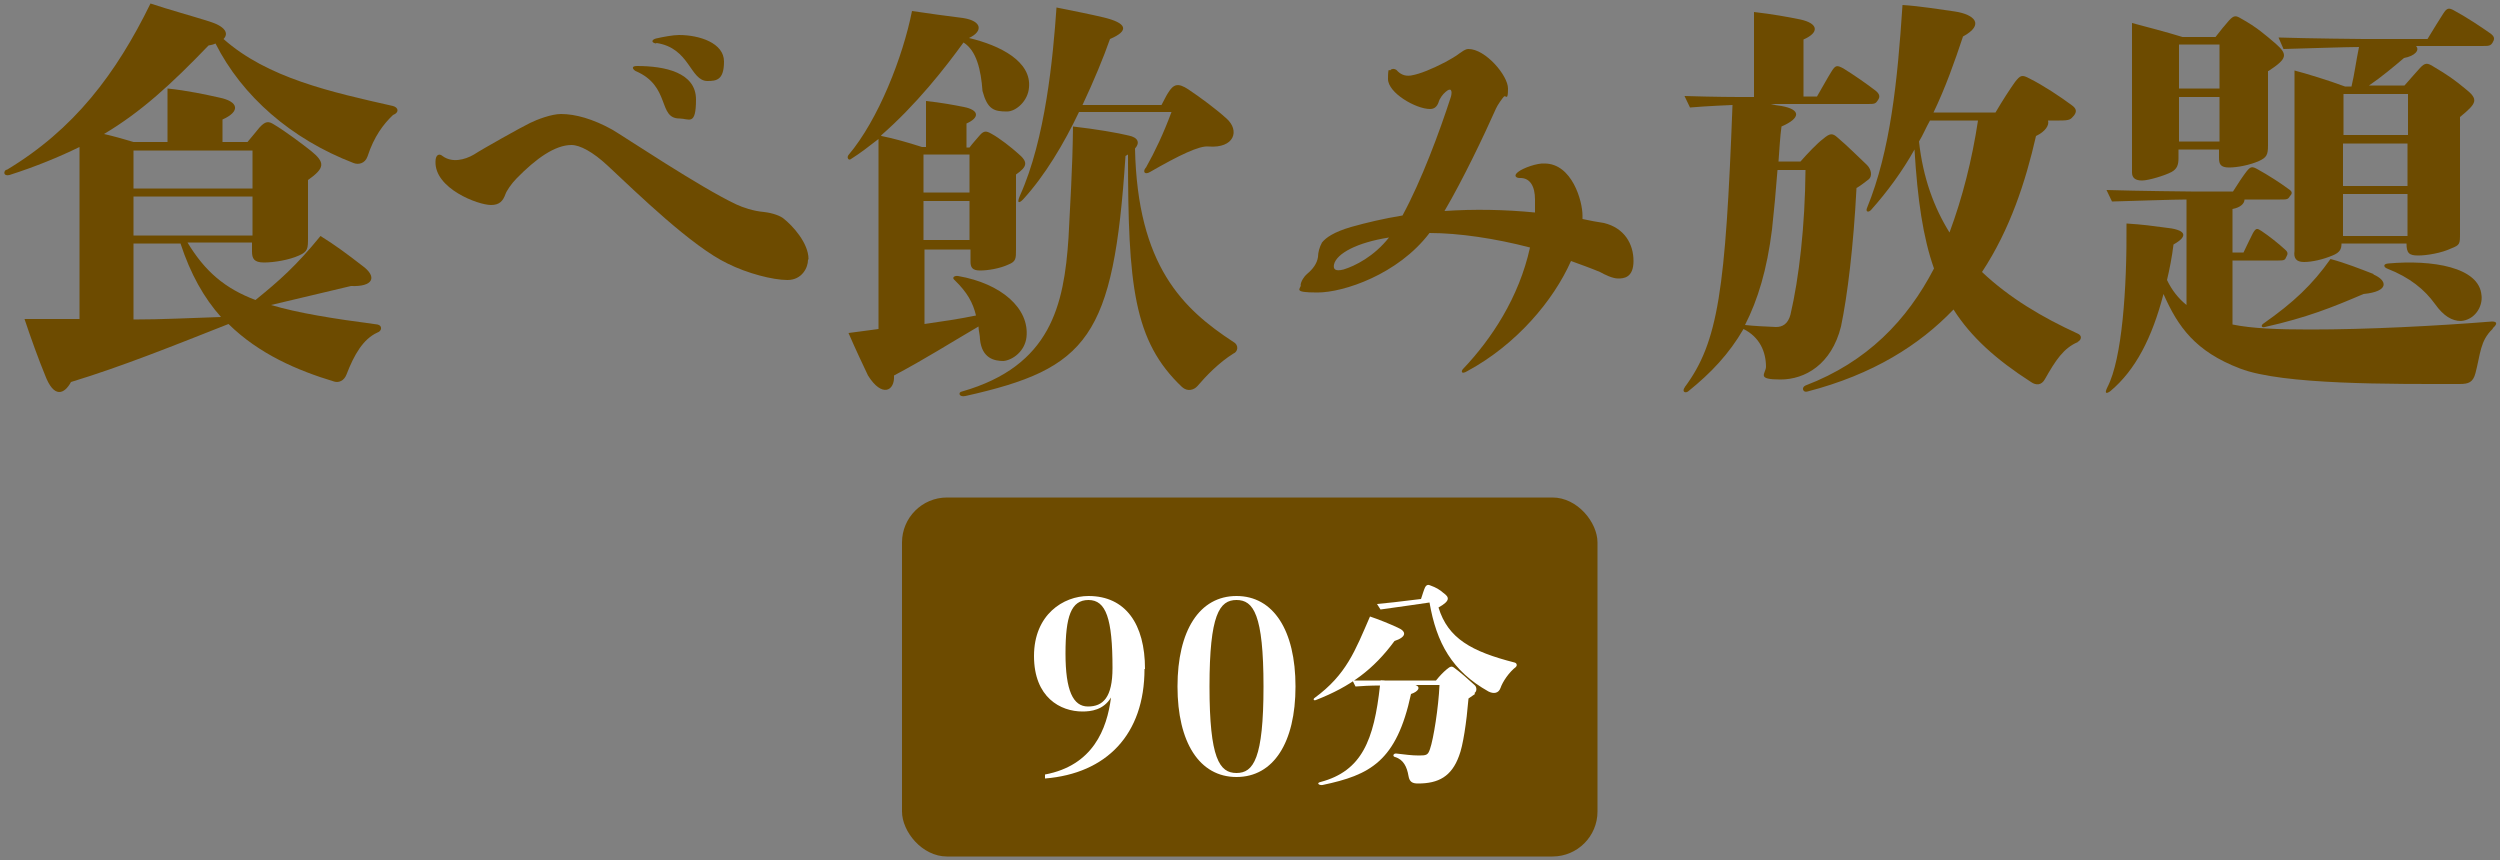
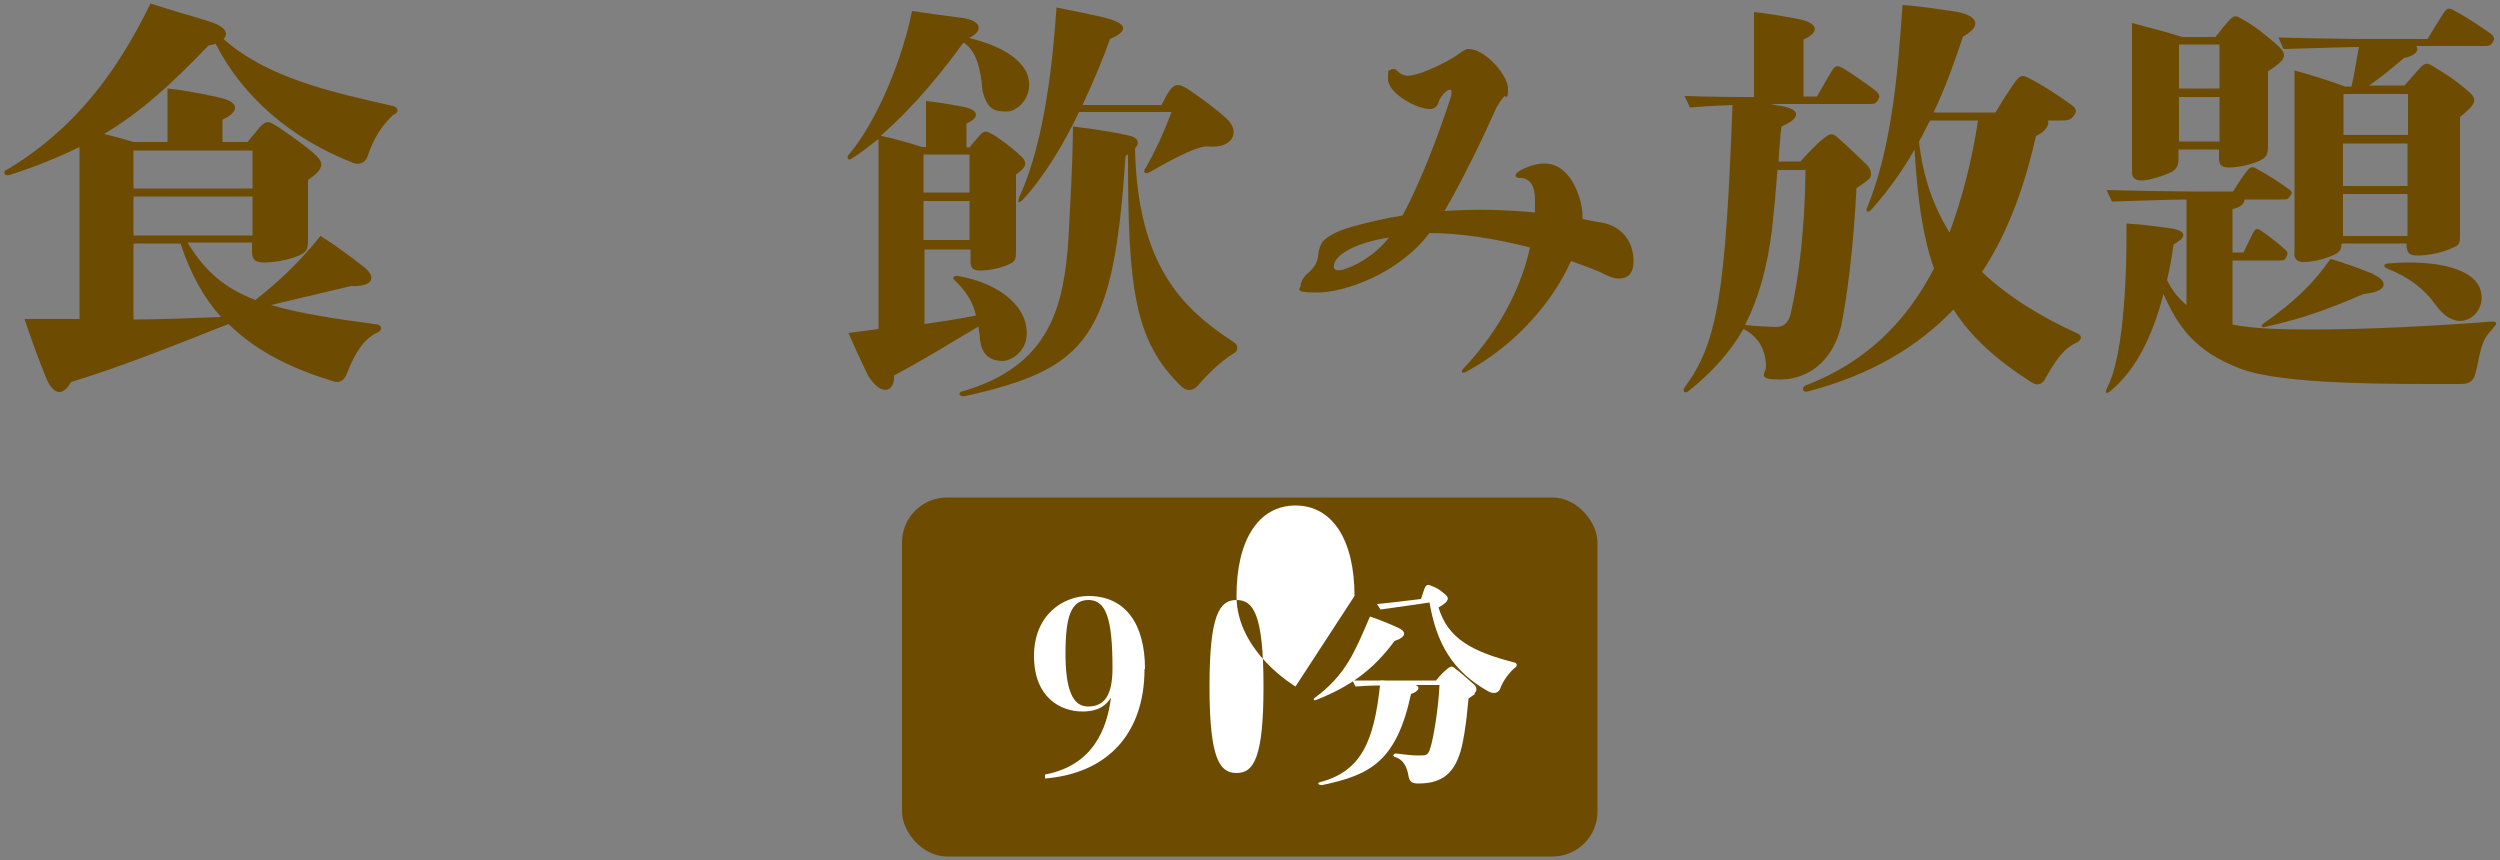
<svg xmlns="http://www.w3.org/2000/svg" version="1.1" viewBox="0 0 500 172">
  <rect x="0" y="0" width="500" height="172" fill="#808080" stroke="none" />
  <defs>
    <style>
      .cls-1 {
        fill: #fff;
      }

      .cls-2 {
        fill: #6d4b00;
      }
    </style>
  </defs>
  <g>
    <g id="_レイヤー_1" data-name="レイヤー_1">
      <g>
        <g>
          <path class="cls-2" d="M1.3,34C14.8,25.9,23.2,14.8,30.1.7c3.9,1.3,8,2.4,11.8,3.6,3.2,1,3.9,2.4,2.8,3.5,8.8,7.8,21.5,10.6,33.9,13.4,1.1.3,1.3,1.3,0,1.8-1.9,1.8-3.8,4.3-5.1,8.3-.5,1.4-1.8,1.7-2.8,1.3-12.5-4.8-22.3-13.4-27.6-23.9-.4.2-.8.3-1.4.4-7.4,7.7-13.5,13.3-20.9,17.7,1.8.4,3.9,1,5.9,1.6h6.8v-10.7c3.9.4,7.6,1.2,10.3,1.8,4,.8,4.3,2.8.7,4.4v4.5h5c.8-.9,1.7-2.1,2.4-2.9,1.2-1.3,1.8-1.3,2.9-.6,2.2,1.3,5.8,4,7.3,5.2,3,2.4,2.9,3.5-.5,5.9v11.5c0,2.2,0,2.8-1.8,3.6-2,.9-5,1.4-7,1.4s-2.4-.8-2.4-2.2v-1.8h-12.9c3.5,5.8,7.5,9.2,13.6,11.5,4.8-3.9,8.1-6.8,13-12.8,2.9,1.8,5.2,3.5,8.3,5.9,3.2,2.3,2.2,4.3-2.2,4.1-5.6,1.3-10.8,2.6-16,3.8,5.4,1.6,12.2,2.7,21.3,3.9,1,.2.9,1.3,0,1.6-2.9,1.3-4.7,4.5-6.2,8.4-.5,1.3-1.6,1.7-2.5,1.4-7.3-2.2-15-5.5-21.1-11.5-10.9,4.3-21.3,8.5-31.5,11.6-1.3,2.4-3.4,3.4-5.2-1.4-1.2-2.9-2.8-7.3-4.1-11.2,3.9,0,7.6,0,11,0V29.4c-4.1,2-8.7,3.9-14,5.6-1.2.3-1.3-.7-.6-1.1ZM26.7,37.7h23.8v-7.6h-23.8v7.6ZM26.7,47.1h23.8v-7.8h-23.8v7.8ZM26.7,63.9c5.7,0,11.3-.3,17.5-.5-3.4-3.8-6.1-8.6-8.1-14.7h-9.4v15.2Z" />
-           <path class="cls-2" d="M161.6,52c0,1.5-1.2,4-4.1,4s-8-1.3-12-3.3c-7.1-3.4-17.8-13.8-24-19.6-2.9-2.7-5.5-4.1-7.2-4.1-3.3,0-7.1,2.7-11,6.7-1,1-2,2.5-2.2,3.1-.5,1.4-1.2,2.2-2.9,2.2-2.6,0-11.3-3.3-11.1-8.7,0-1.3.7-1.7,1.4-1.1,1.9,1.4,4.4.8,6.3-.3,1.5-1,9.7-5.6,11.2-6.3,1.4-.7,4.3-1.8,6.2-1.8,2.9,0,6.4,1,10.2,3.1,2.1,1.2,17.8,11.7,24.9,15,1.3.6,3.3,1.3,5.5,1.5,1.8.2,3.3.8,3.9,1.3,1.8,1.4,5,4.9,5,8.1ZM127.4,13.2c5.6,0,11.8,1.3,11.8,6.7s-1.4,3.8-3.3,3.8c-4.4,0-1.7-6.5-8.8-9.5-.5-.3-1-1,.3-1ZM131.2,8.7c-1.1-.2-.8-.8,0-1,1.3-.3,3.4-.7,4.6-.7,4.1,0,9,1.6,9,5.3s-1.5,3.9-3.3,3.9c-3.5,0-3.5-6.6-10.2-7.6Z" />
          <path class="cls-2" d="M176.3,27.2c2.5.5,5.3,1.3,8.1,2.2h.8v-9.2c2.9.3,5.6.8,7.6,1.2,3,.6,3.2,2.1.5,3.3v4.8h.6c.6-.8,1.5-1.8,2.1-2.5.8-.9,1.3-.8,2.2-.3,1.7.9,4.2,2.9,5.3,3.9,2.2,1.8,2,2.7-.3,4.3v15c0,1.8,0,2.4-1.5,3-1.7.8-4.1,1.2-5.7,1.2s-1.9-.7-1.9-1.8v-2.4h-9.2v14.9c3.5-.5,6.9-1,10.3-1.7-.6-2.5-1.7-4.6-4.3-7.1-.6-.5,0-.9.7-.8,8.7,1.5,14.3,6.5,13.7,12.2-.3,2.8-2.7,4.6-4.6,4.8-1.8,0-4.3-.5-4.7-4.3,0-.9-.3-1.8-.3-2.6-6,3.5-10.5,6.4-16.9,9.8.2,3.1-2.4,4.5-5.2,0-1.1-2.3-2.6-5.5-3.9-8.5,2.1-.3,4-.5,6-.8V27.8c-1.8,1.4-3.6,2.8-5.5,4-.5.4-.9-.3-.5-.8,6-7.1,10.9-19.7,12.7-28.8,3.4.5,6.9,1,10.2,1.4,3.9.6,4,2.7,1.2,4,6.3,1.5,12.5,4.7,12,9.9-.2,2.7-2.6,4.8-4.4,4.8-2.6,0-3.9-.4-4.9-4.1-.3-4.2-1.2-8.1-3.8-9.7-3.7,5.1-9.4,12.4-16.5,18.6ZM184.7,30.9v7.6h9.2v-7.6h-9.2ZM193.9,48v-7.8h-9.2v7.8h9.2ZM246.7,70.7c-2.9,1.8-5.5,4.5-7.2,6.5-.7.8-2,1.2-3.1.2-9.7-9.2-10.8-20.3-10.8-46.5l-.5.3c-2.4,36.4-7.5,42.5-32,48-1.4.3-1.5-.8-.7-.9,17.8-5.1,20.4-17.3,21.3-30.7.3-6.5.8-13.3.9-22.3,4.5.5,9.1,1.3,11.1,1.8,2,.4,2.3,1.5,1.3,2.6.5,23.5,9.6,32.1,19.7,38.7,1.2.7.8,2,0,2.3ZM229.2,33.5c1.8-3.2,3.5-6.8,5.1-11.1h-18.5c-3,6.3-6.8,12.7-11.2,17.5-.8.8-1.3.8-.6-.8,5.1-11.3,6.6-27.6,7.3-37.6,3.5.7,7,1.4,9.5,2,4.5,1.1,5.2,2.6,1.2,4.3-1.3,3.7-3.2,8.3-5.5,13.2h15.8c.5-.9.9-1.8,1.3-2.4,1.1-1.8,2-2.1,4.1-.7,2.4,1.6,5.5,3.9,7.6,5.8,2.7,2.4,1.6,6-3.6,5.6-1.8-.2-5.8,1.7-11.7,5.1-1,.6-1.5,0-.9-.8Z" />
          <path class="cls-2" d="M260.1,57.2c0-.9.8-2,1.3-2.4,1.2-1,2-2.1,2.2-3.4,0-.9.3-2,.8-2.9.8-1,2.4-2.1,5.8-3.1,3.2-.9,6.6-1.7,10.3-2.3,3.8-7,7.4-16.7,9.7-23.8.3-1.2,0-1.9-1.1-.9-.5.4-1.2,1.3-1.4,2.1-.3.8-.8,1.3-1.7,1.3-2.8,0-8.4-3.2-8.4-6s.3-1.4.5-1.8c.3-.3.8-.3,1.2,0,.7.8,1.6,1.3,2.9,1.1,1.8-.3,4.2-1.3,6.9-2.7.9-.5,2-1.1,2.9-1.8.5-.3,1-.8,1.7-.8,3.4,0,7.9,5.3,7.9,7.9s-.4,1.3-.8,1.6c-.3.3-1.3,1.7-1.6,2.4-2.4,5.4-6.6,14.2-10.3,20.5,5.9-.4,12-.3,18.1.3,0-.8,0-1.7,0-2.6,0-2.5-.9-4.4-3.1-4.3-.6,0-1.3-.4-.3-1.2,1-.8,3.8-1.8,5.3-1.7,5.5,0,7.6,7.5,7.6,10.4s0,.4,0,.7c1.4.3,2.9.6,4.3.8,4.1,1,5.9,4.2,5.9,7.6s-2,3.5-3.1,3.5-2.7-.8-3.6-1.3c-1.9-.8-3.9-1.5-5.8-2.2-3.5,7.9-10.9,16.7-20.7,22-1.3.8-1.3,0-.9-.4,5.7-6,11.2-14.3,13.4-24.3-6.9-1.8-14.2-2.9-20.1-2.9-6.3,8.3-17.2,11.9-22.4,11.9s-3.3-.7-3.3-1.6ZM268.7,53.9c2.3-.7,6.1-2.6,9.1-6.4-6.4,1-10.5,3.2-11,5.4-.2,1,.3,1.4,1.9,1Z" />
          <path class="cls-2" d="M336.9,77.5c6.8-9.1,8.2-19.6,9.6-56.5,0,0-5.1.2-8.5.5l-1.1-2.3c6.2.2,10.9.2,10.9.2h3V2.4c3.5.4,6.9,1,9.3,1.5,3.6.8,3.8,2.6.6,4v11.4h2.7c1.1-1.9,2.2-3.9,2.9-5,.8-1.3,1.1-1.3,2.4-.6,2.1,1.3,4.7,3.1,6.5,4.5.8.7.8,1.2.4,1.8-.5.8-.7.8-2.2.8h-19.3c.8.2,1.4.3,2.2.4,3.9.7,3.9,2.4,0,4.1-.3,2.1-.4,4.5-.6,7h4.4c1.4-1.6,3.4-3.7,4.5-4.5,1.4-1.2,1.9-1.2,2.9-.3,1.9,1.6,4.1,3.8,5.9,5.5.9.9,1.1,2.3.3,2.9-1.1.8-1.5,1.2-2.4,1.7-.6,11.6-1.8,21.5-3.1,27.7h0c-1.9,7.6-7.2,10.6-12.1,10.6s-3-1.1-2.9-2.5c0-3.1-1.3-6-4.5-7.6-2.9,5-6.5,8.8-11.1,12.5-.6.4-1.3,0-.6-.9ZM349,65c1.8.2,3.9.3,6.2.4,1.3,0,2.4-.6,2.9-2.5,1.7-7.3,2.9-17.6,3-28.9h-5.6c-.3,4-.7,8.2-1.1,11.9-1,8-2.8,14-5.4,19.1ZM415.6,68.4c-2.9,1.2-4.5,3.7-6.6,7.4-.7,1.3-1.8,1.3-2.8.6-7-4.5-12-9-15.5-14.5-6.8,7.1-16.1,13-29.2,16.4-.9.3-1.3-.8-.4-1.2,12.3-4.7,20.3-13,25.7-23.4-2.2-6.2-3.3-13.8-3.9-23.8-2.4,4.3-5.4,8.4-8.7,12.1-.6.6-1.1.3-.8-.4,4.7-11.5,6.1-25.4,7.1-40.6,3.4.2,7.6.9,10.5,1.3,3.9.6,6,2.6,1.6,5-1.7,5.1-3.5,10.2-5.9,15.2h12.4c1.4-2.4,2.9-4.7,3.9-6.1,1.1-1.4,1.4-1.5,2.9-.7,2.8,1.4,6.1,3.6,8.4,5.3,1,.7,1.1,1.3.5,2.1-.7.8-.8,1-2.9,1h-2.3c.3.9-.5,2.2-2.4,3.1-2.1,9.2-5.2,18.7-10.8,27.2,5.5,5.2,12.1,9.1,19.1,12.3,1,.4.8,1.3,0,1.7ZM395.7,24.1h-9.7c-.8,1.4-1.4,2.9-2.2,4.2.8,7.3,3,13.2,6.1,18.2,2.6-7,4.5-14.5,5.7-22.4Z" />
          <path class="cls-2" d="M498.5,65.8c-2.5,2.4-2.4,5-3.4,8.8-.5,1.9-1.4,2.2-3.2,2.2-13.4,0-35.4.2-43.9-3.1-8.9-3.4-12.4-8.3-15.3-14.9-2.3,8.8-5.6,15.2-10.6,19.4-.8.6-1.3.6-.6-.8,2.9-5.6,3.9-19.5,3.8-32.7,3.3.2,5.3.5,7.6.8,4.2.4,5,1.6,1.8,3.4-.3,2.5-.8,5-1.3,7.1,1,2.1,2.3,3.7,3.9,5v-21.1c-2.4,0-11.3.3-14.9.4l-1.1-2.3c6.2.2,16.9.3,16.9.3h8.4c1-1.6,2-3.1,2.7-4,.8-1,1.1-1.1,2.3-.4,2,1.1,4.5,2.7,6.1,3.9.8.5.8.9.3,1.4-.4.7-.6.7-2,.7h-7.1c0,.8-.8,1.6-2.4,1.9v8.7h2.2c.7-1.5,1.4-2.9,1.9-3.9.6-1,.8-1,1.7-.4,1.5,1,3.4,2.5,4.7,3.7.6.5.6.9.3,1.4-.3.7-.4.8-1.6.8h-9.2v12.8c3.9.8,9,1,15.5,1,11.6,0,25.1-.7,36.4-1.6.8,0,1.3.3.2,1.3ZM453.6,14.2v14.9c0,1.9-.3,2.4-1.8,3.1-1.8.8-4.3,1.3-6,1.3s-2-.7-2-1.9v-1.7h-8.1v1.7c0,1.4-.3,2.2-1.4,2.8-1.3.7-4.6,1.7-5.9,1.7s-2-.5-2-1.6V4.6c2.6.7,6.9,1.8,10.1,2.8h6.6c.9-1.2,2-2.5,2.7-3.3,1-1.1,1.4-1,2.4-.4,3.1,1.7,4.9,3.3,6.9,5,2.5,2.2,2.4,3-1.4,5.5ZM443.9,8.9h-8.1v8.8h8.1v-8.8ZM443.9,19.4h-8.1v8.9h8.1v-8.9ZM474.7,54.9c2.8,1.2,3.2,3.4-2,3.9-6.3,2.7-11.3,4.7-19.7,6.6-.7.2-.9-.3-.3-.7,6-4.2,9.8-7.8,13.4-12.9,3,.8,6,2,8.6,3ZM498.6,8.4c-.5.8-.7.8-2.4.8h-13c.8.8-.2,2-2.4,2.4-2,1.7-4.5,3.8-7,5.5h7.1c1.1-1.3,2.4-2.7,3.1-3.5,1-1.1,1.5-1,2.5-.4,3.2,1.9,4.3,2.7,6.5,4.5,2.8,2.2,2.4,2.9-1,5.7v23.3c0,2.1,0,2.3-1.8,3-1.9.9-4.8,1.4-6.6,1.4s-2.3-.5-2.3-2.4h-13c0,1.1-.3,1.8-1.8,2.4-1.9.8-4.1,1.3-5.7,1.3s-2.1-.8-1.9-2.2V14.1c2.3.6,6.6,1.9,10.1,3.2h1.3c.6-2.5.9-5,1.5-7.9-2.3,0-11.4.3-15.1.4l-1-2.3c6.1.2,17,.3,17,.3h12.8c1.2-2,2.4-3.9,3.1-5,.8-1.3,1.2-1.3,2.4-.6,2.4,1.3,5.1,3.1,7.1,4.5.8.6.9,1.1.4,1.8ZM468.7,18.8v8.2h12.9v-8.2h-12.9ZM481.5,28.7h-12.9v8.5h12.9v-8.5ZM481.5,38.8h-12.9v8.4h12.9v-8.4ZM496.3,59c.3,2.5-1.5,5-4.1,5.2-1.8,0-3.5-1-5.2-3.4-2.1-2.9-5-5.3-9.6-7.1-.7-.3-.8-.9.2-1,8.8-.8,18.3.7,18.7,6.4Z" />
        </g>
        <g>
          <rect class="cls-2" x="180.4" y="99.5" width="139.1" height="71.8" rx="9" ry="9" />
          <g>
            <path class="cls-1" d="M228.9,133.8c0,13.1-7.6,20.9-19.9,21.9v-.8c9.6-1.8,12.4-9.1,13.2-15.4-1.5,2.5-4,2.8-5.7,2.8-4.4,0-9.7-2.8-9.7-11.1s5.9-12,10.9-12c7.4,0,11.3,5.6,11.3,14.6ZM222.5,133.6c0-9.9-1.3-13.6-4.8-13.6s-4.6,3.3-4.6,10.7,1.5,10.6,4.5,10.6,4.9-1.8,4.9-7.7Z" />
-             <path class="cls-1" d="M259.1,137.3c0,11.2-4.4,18.1-11.8,18.1s-11.8-6.9-11.8-18.1,4.4-18.1,11.8-18.1,11.8,6.9,11.8,18.1ZM252.7,137.3c0-14.4-2-17.3-5.4-17.3s-5.4,2.9-5.4,17.3,2,17.3,5.4,17.3,5.4-2.9,5.4-17.3Z" />
+             <path class="cls-1" d="M259.1,137.3s-11.8-6.9-11.8-18.1,4.4-18.1,11.8-18.1,11.8,6.9,11.8,18.1ZM252.7,137.3c0-14.4-2-17.3-5.4-17.3s-5.4,2.9-5.4,17.3,2,17.3,5.4,17.3,5.4-2.9,5.4-17.3Z" />
            <path class="cls-1" d="M274,123.3c1.8.6,4,1.5,5.5,2.2,1.9.8,1.8,1.9-.6,2.7-4.2,5.7-8.8,9.1-15.7,11.8-.5.2-.6-.2-.3-.4,6.4-4.7,8.1-9.4,11.1-16.3ZM295,138.8l-1.3.9c-.4,4.8-1.1,9.5-1.9,11.5-1.5,4.1-4.1,5.5-8.2,5.5-1.1,0-1.7-.3-1.9-1.5-.3-1.8-1-3.3-2.7-3.8-.5-.1-.4-.7.2-.7,1.8.2,3.1.4,4.6.4s1.8-.1,2.2-1.3c.7-2,1.7-8.3,1.9-12.8h-4.8c1.1.4.6,1.3-.9,1.8-2.9,13.5-8.2,16.2-17.7,18.2-.7.1-1.3-.4-.4-.6,8.3-2.2,10.7-8.4,11.9-19.3-1.8,0-3.8.1-4.9.2l-.6-1.2c1.6,0,3.8,0,5.6,0h0c0-.1.9,0,.9,0h10.2c.8-1,1.5-1.7,2.1-2.2.8-.7,1.1-.7,1.6-.3,1.1.8,2.7,2.2,4,3.4.5.4.5,1.3,0,1.6ZM303.3,133.3c-1.5,1.1-2.8,3.1-3.2,4.3-.4,1.1-1.4,1.2-2.4.7-7.3-4.1-10.4-9.7-11.8-17.8,0,0-7.5,1.1-9.8,1.4l-.7-1.1q2.4-.2,8.8-1c.3-.9.6-1.9.8-2.3.3-.6.7-.6,1.1-.4,1.1.4,1.8.8,2.6,1.5,1.1.8,1.5,1.5-1,2.9,1.9,6.2,6.6,8.8,15.2,11,.5.1.6.7.2.9Z" />
          </g>
        </g>
      </g>
    </g>
  </g>
</svg>